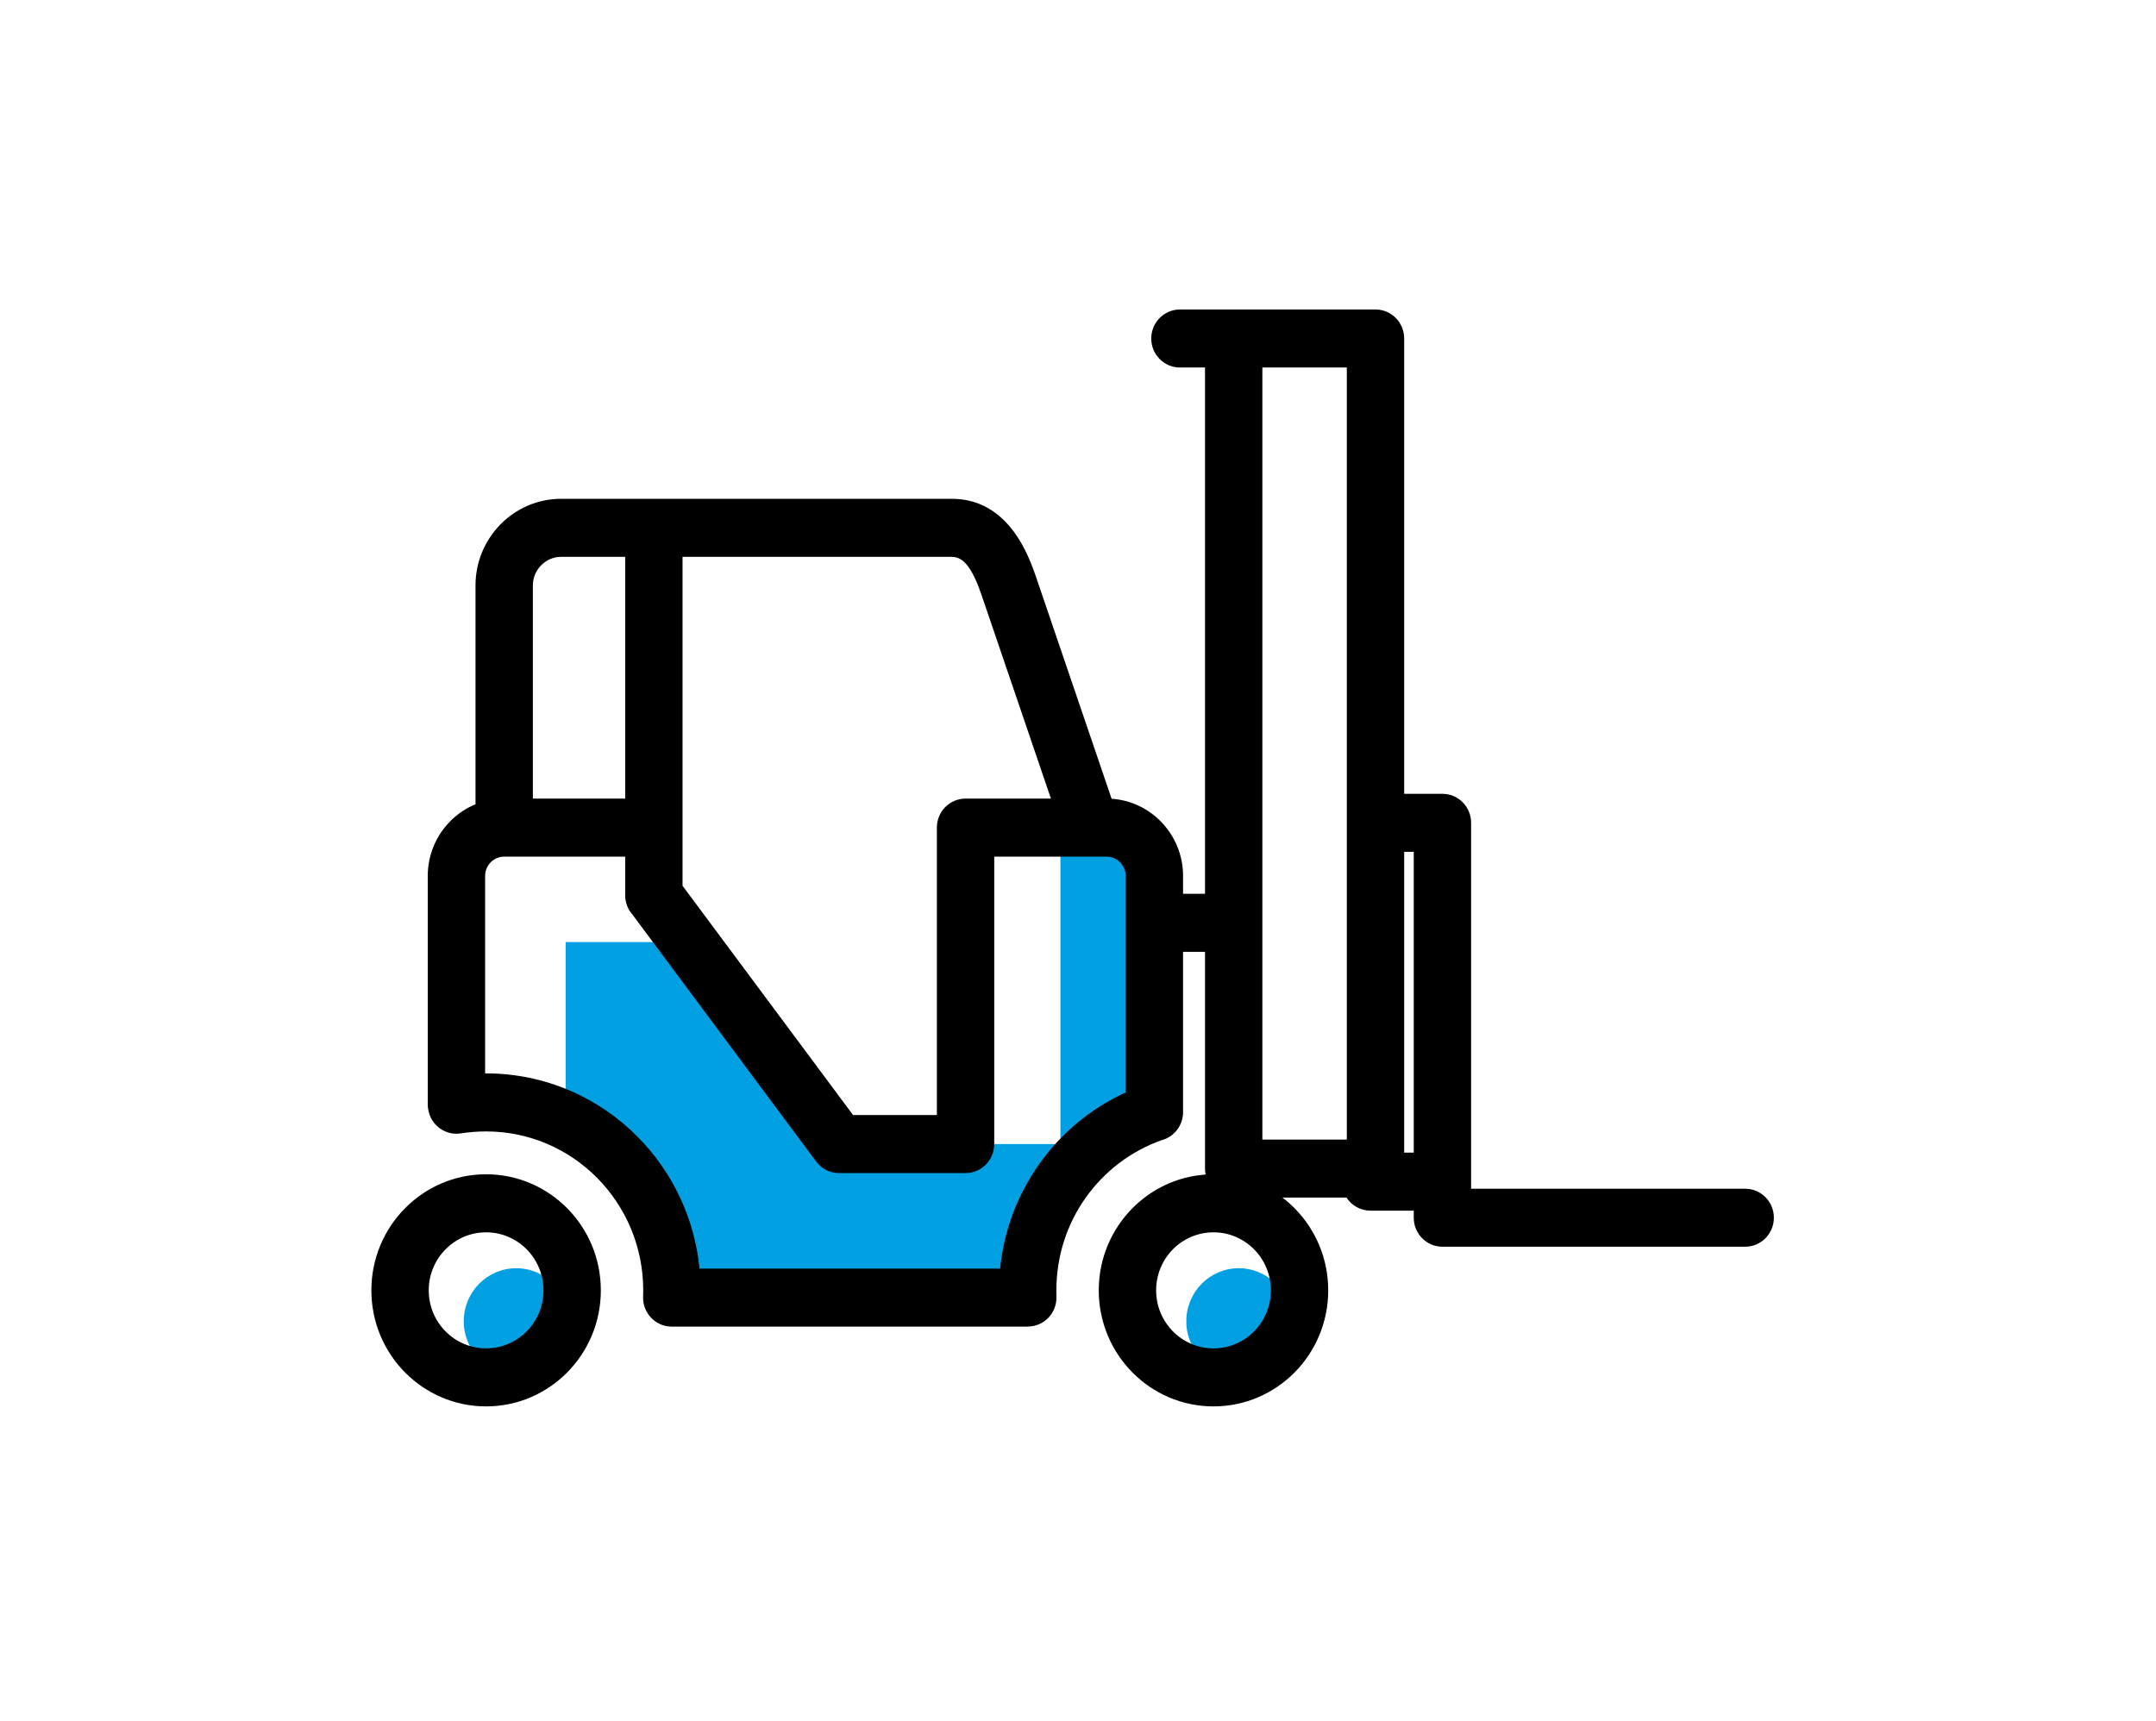
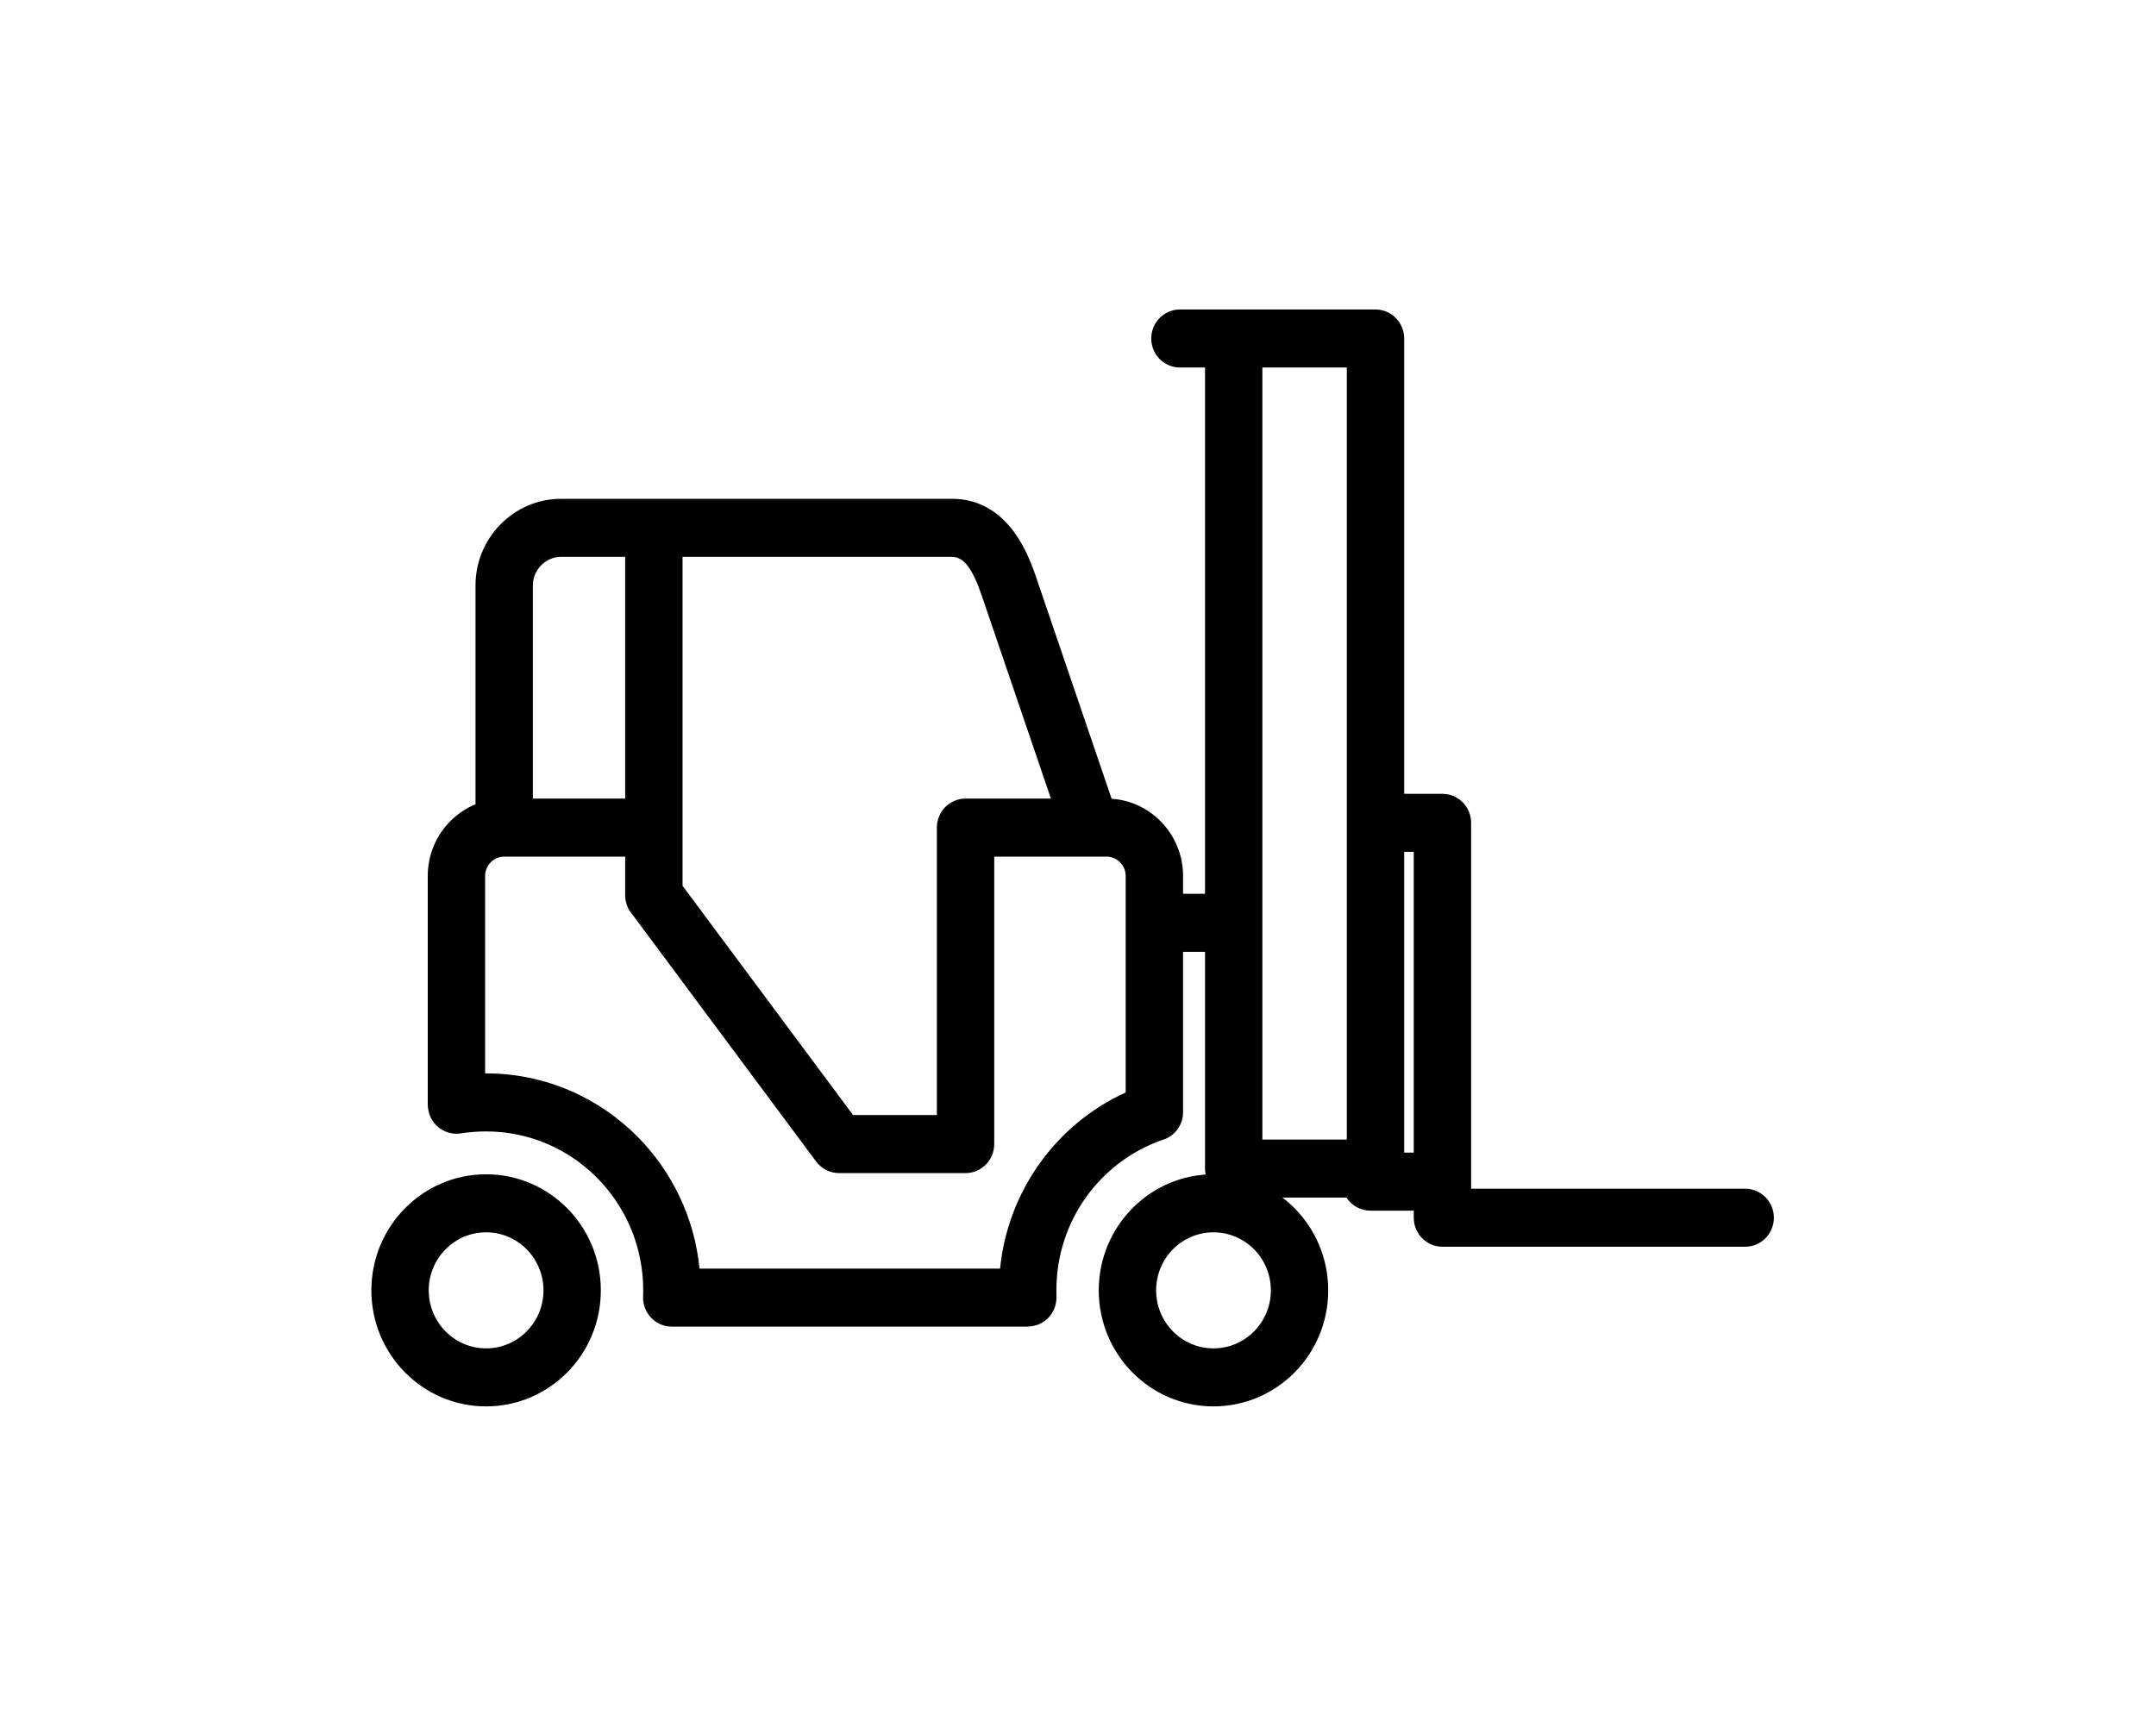
<svg xmlns="http://www.w3.org/2000/svg" width="134" height="107" viewBox="0 0 134 107" fill="none">
-   <path fill-rule="evenodd" clip-rule="evenodd" d="M32.085 78.839C33.886 78.839 35.346 80.316 35.346 82.138C35.346 83.96 33.886 85.437 32.085 85.437C30.284 85.437 28.824 83.96 28.824 82.138C28.824 80.316 30.284 78.839 32.085 78.839Z" fill="#00A0E3" />
-   <path fill-rule="evenodd" clip-rule="evenodd" d="M76.991 78.839C78.792 78.839 80.252 80.316 80.252 82.138C80.252 83.96 78.792 85.437 76.991 85.437C75.191 85.437 73.731 83.96 73.731 82.138C73.731 80.316 75.191 78.839 76.991 78.839Z" fill="#00A0E3" />
-   <path fill-rule="evenodd" clip-rule="evenodd" d="M50.336 71.121H65.908V51.754H70.603V70.691L66.62 71.711L64.244 79.528H42.674L35.156 69.128V58.564H43.862L50.336 71.121Z" fill="#00A0E3" />
  <path d="M29.554 49.997V36.392C29.554 34.909 30.152 33.563 31.115 32.588C32.079 31.613 33.41 31.008 34.875 31.008H40.639H59.148C60.714 31.008 61.872 31.687 62.76 32.734C63.499 33.605 63.993 34.696 64.372 35.807L69.089 49.654C70.274 49.732 71.344 50.254 72.135 51.055C72.996 51.925 73.53 53.127 73.53 54.451V55.563H74.894V22.846H73.336C72.351 22.846 71.553 22.039 71.553 21.042C71.553 20.047 72.351 19.239 73.336 19.239C77.387 19.239 81.439 19.239 85.491 19.239C86.475 19.239 87.273 20.046 87.273 21.042V49.348H89.65C90.635 49.348 91.433 50.155 91.433 51.151V73.896H108.468C109.452 73.896 110.25 74.703 110.25 75.699C110.25 76.695 109.452 77.502 108.468 77.502H89.65C88.666 77.502 87.868 76.695 87.868 75.699V75.26H85.177C84.553 75.26 84.005 74.937 83.686 74.447H79.706C79.974 74.651 80.227 74.873 80.464 75.113C81.754 76.418 82.552 78.222 82.552 80.214C82.552 82.206 81.754 84.009 80.464 85.315C79.173 86.62 77.39 87.428 75.421 87.428C73.453 87.428 71.67 86.62 70.379 85.315C69.089 84.009 68.29 82.206 68.29 80.214C68.29 78.222 69.089 76.418 70.379 75.113C71.562 73.916 73.158 73.138 74.932 73.016C74.907 72.896 74.894 72.771 74.894 72.644V59.17H73.53V69.135C73.53 69.978 72.958 70.686 72.186 70.884C70.278 71.561 68.64 72.82 67.481 74.451C66.333 76.067 65.656 78.056 65.656 80.214C65.656 80.353 65.654 80.454 65.659 80.602C65.694 81.594 64.927 82.427 63.946 82.462L63.883 82.463V82.469H41.751C40.766 82.469 39.968 81.661 39.968 80.665C39.968 80.508 39.978 80.368 39.978 80.214C39.978 77.485 38.885 75.016 37.118 73.228C35.351 71.441 32.909 70.335 30.213 70.335C29.936 70.335 29.674 70.345 29.427 70.365C29.13 70.389 28.87 70.419 28.647 70.456C27.678 70.611 26.767 69.942 26.614 68.962C26.599 68.867 26.586 68.773 26.586 68.68V54.451C26.586 53.127 27.12 51.925 27.98 51.055C28.426 50.604 28.96 50.241 29.554 49.997ZM87.868 71.653V52.954H87.273V71.653H87.868ZM83.708 22.846H78.459V70.84H83.708V22.846ZM30.213 72.999C32.182 72.999 33.964 73.807 35.255 75.113C36.545 76.418 37.343 78.222 37.343 80.214C37.343 82.206 36.545 84.009 35.255 85.315C33.964 86.62 32.182 87.428 30.213 87.428C28.244 87.428 26.461 86.62 25.171 85.315C23.88 84.009 23.082 82.206 23.082 80.214C23.082 78.222 23.88 76.418 25.171 75.113C26.461 73.807 28.244 72.999 30.213 72.999ZM32.734 77.663C32.089 77.01 31.197 76.607 30.213 76.607C29.228 76.607 28.336 77.01 27.692 77.663C27.046 78.315 26.647 79.218 26.647 80.214C26.647 81.21 27.046 82.112 27.692 82.764C28.336 83.417 29.228 83.821 30.213 83.821C31.197 83.821 32.089 83.417 32.734 82.764C33.379 82.112 33.778 81.21 33.778 80.214C33.778 79.218 33.379 78.315 32.734 77.663ZM77.943 77.663C77.297 77.01 76.406 76.607 75.421 76.607C74.437 76.607 73.545 77.01 72.9 77.663C72.255 78.315 71.856 79.218 71.856 80.214C71.856 81.21 72.255 82.112 72.9 82.764C73.545 83.417 74.437 83.821 75.421 83.821C76.406 83.821 77.297 83.417 77.943 82.764C78.588 82.112 78.987 81.21 78.987 80.214C78.987 79.218 78.588 78.315 77.943 77.663ZM65.317 49.644L61.001 36.977C60.746 36.227 60.444 35.527 60.058 35.073C59.822 34.795 59.528 34.615 59.148 34.615H42.422V55.065L53.02 69.317H58.228V51.448C58.228 50.452 59.026 49.644 60.011 49.644H65.317ZM38.857 34.615H34.875C34.394 34.615 33.955 34.815 33.636 35.139C33.317 35.461 33.119 35.905 33.119 36.392V49.644H38.857V34.615ZM38.857 55.656V53.252H31.337C31.012 53.252 30.716 53.387 30.5 53.605C30.285 53.823 30.151 54.123 30.151 54.451V66.728L30.213 66.727C33.893 66.727 37.226 68.237 39.639 70.678C41.755 72.819 43.163 75.677 43.477 78.862H62.158C62.396 76.453 63.266 74.226 64.597 72.352C65.961 70.434 67.811 68.893 69.964 67.913V54.451C69.964 54.123 69.83 53.823 69.615 53.605C69.399 53.387 69.103 53.252 68.779 53.252H61.794V71.121C61.794 72.117 60.996 72.925 60.011 72.925H52.139C51.6 72.924 51.067 72.669 50.719 72.199L39.315 56.863C39.03 56.544 38.857 56.12 38.857 55.656Z" fill="black" />
</svg>